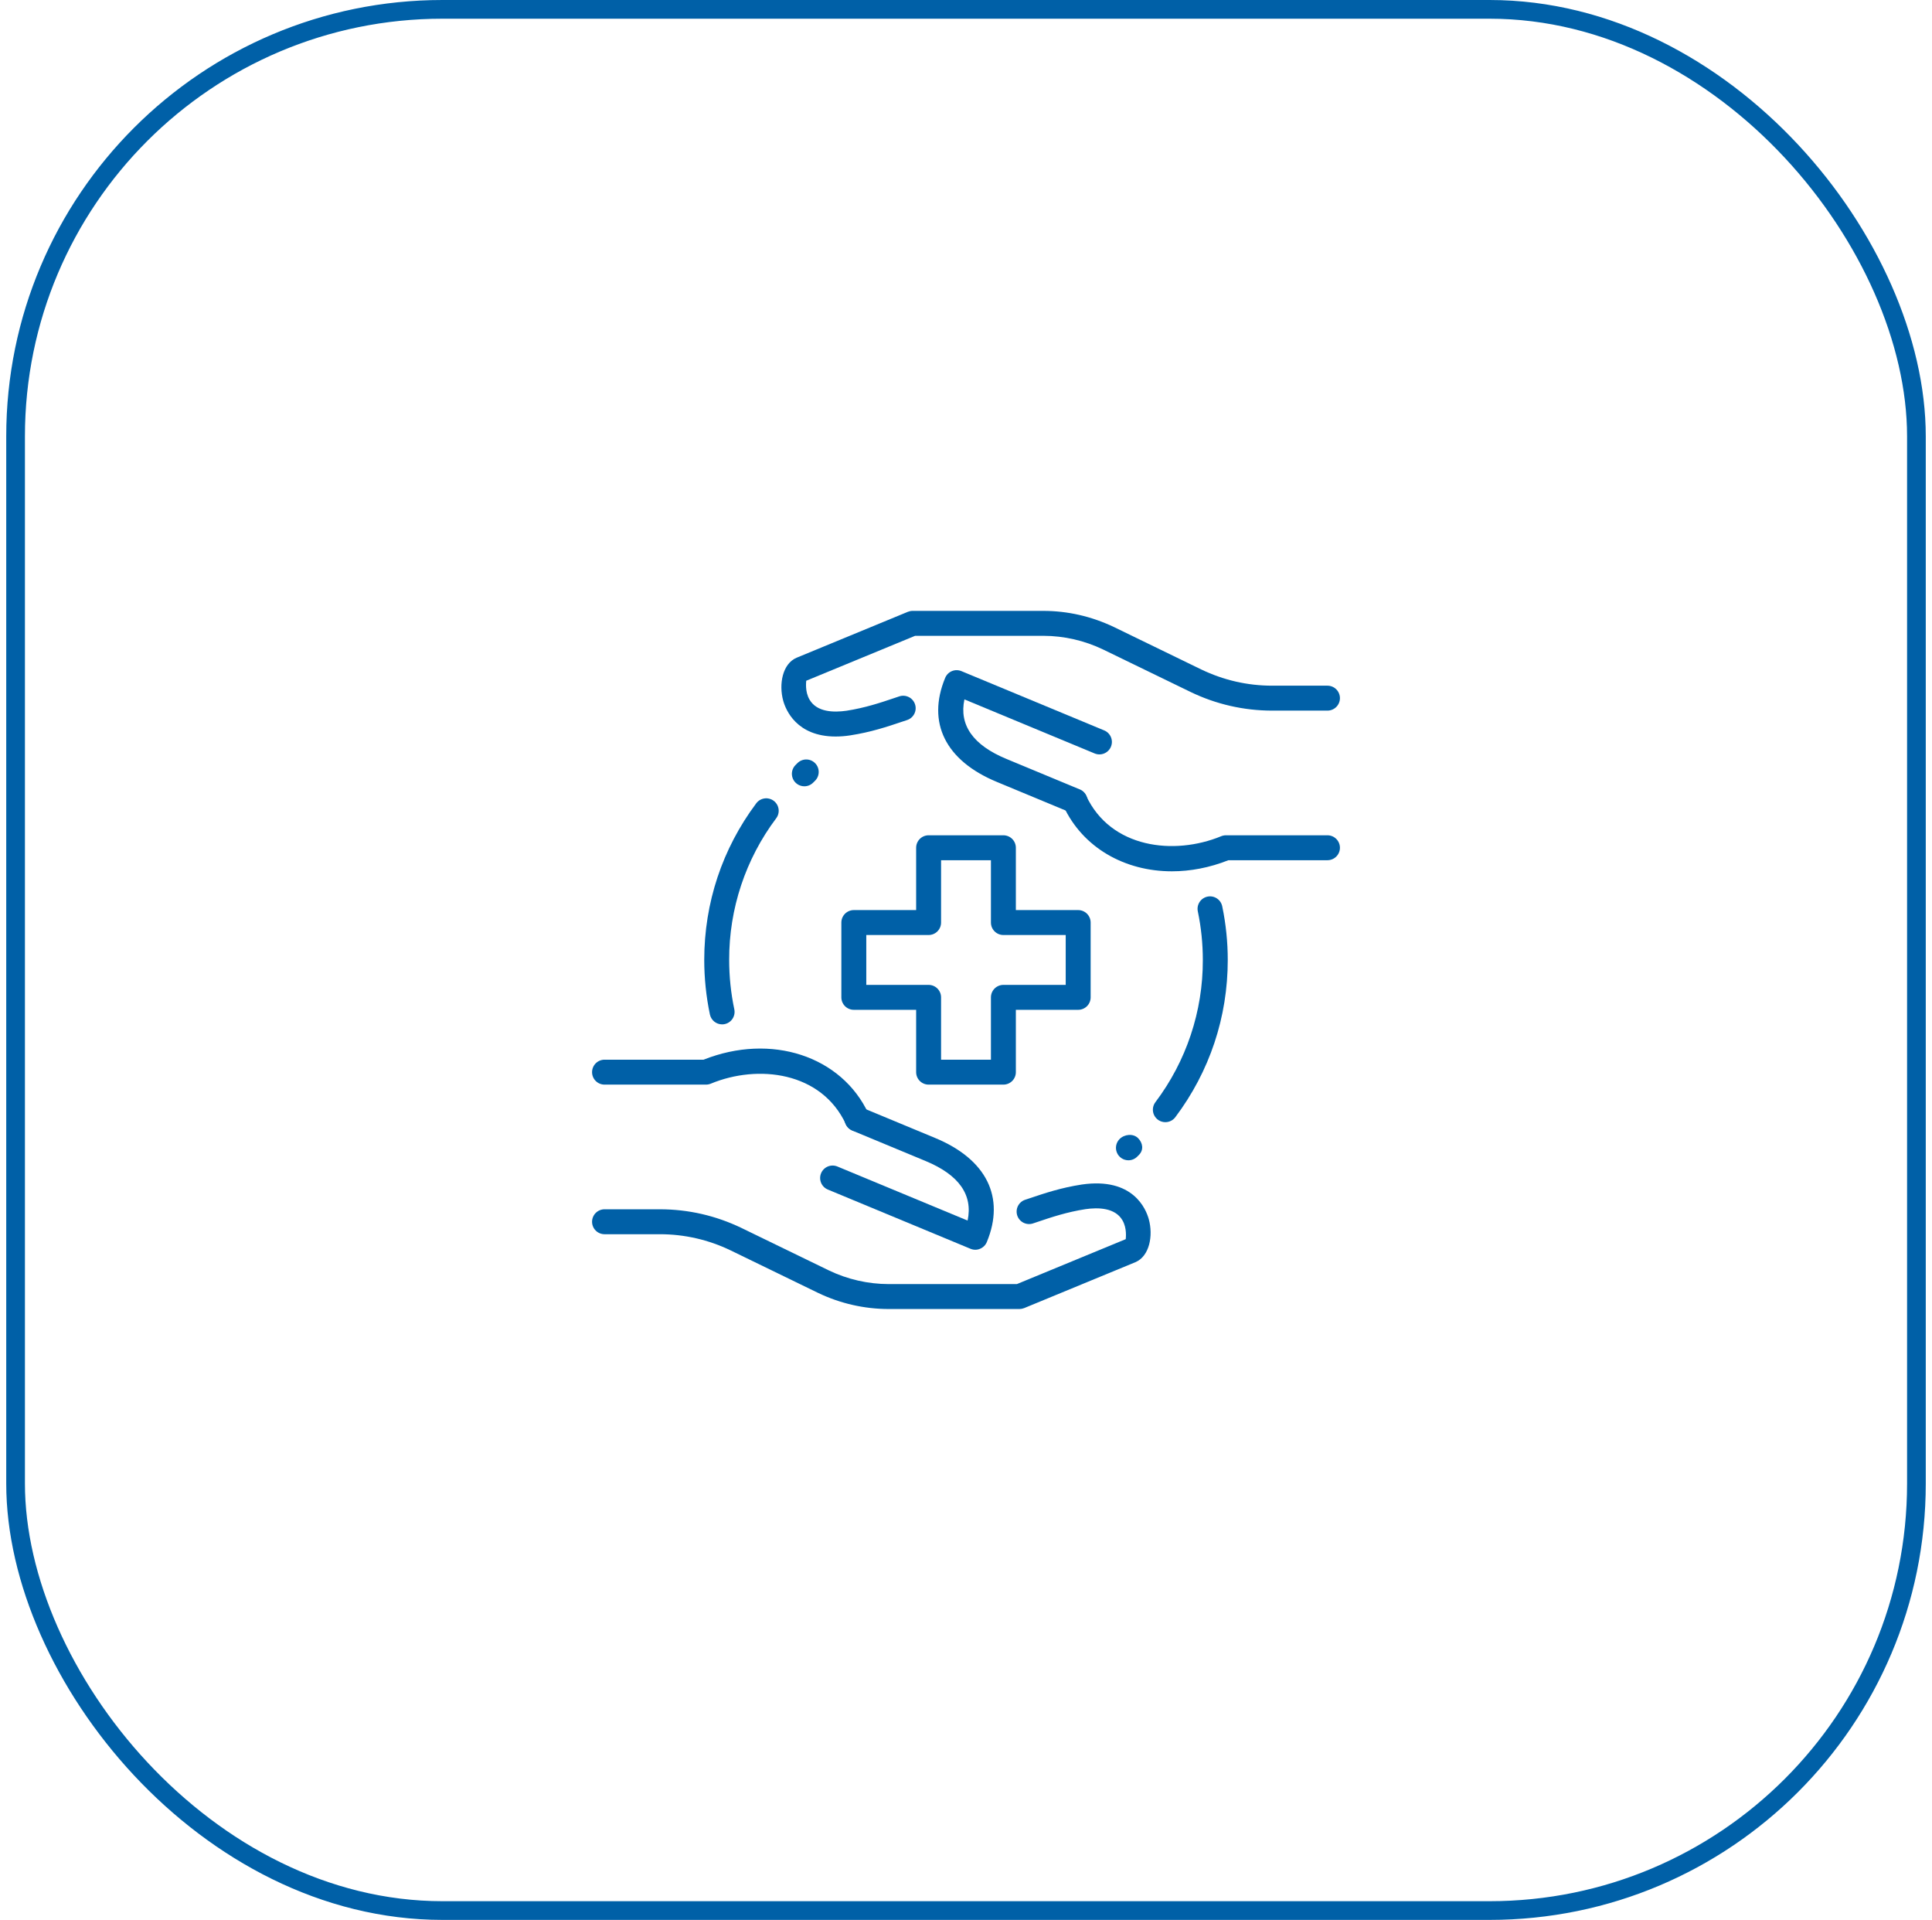
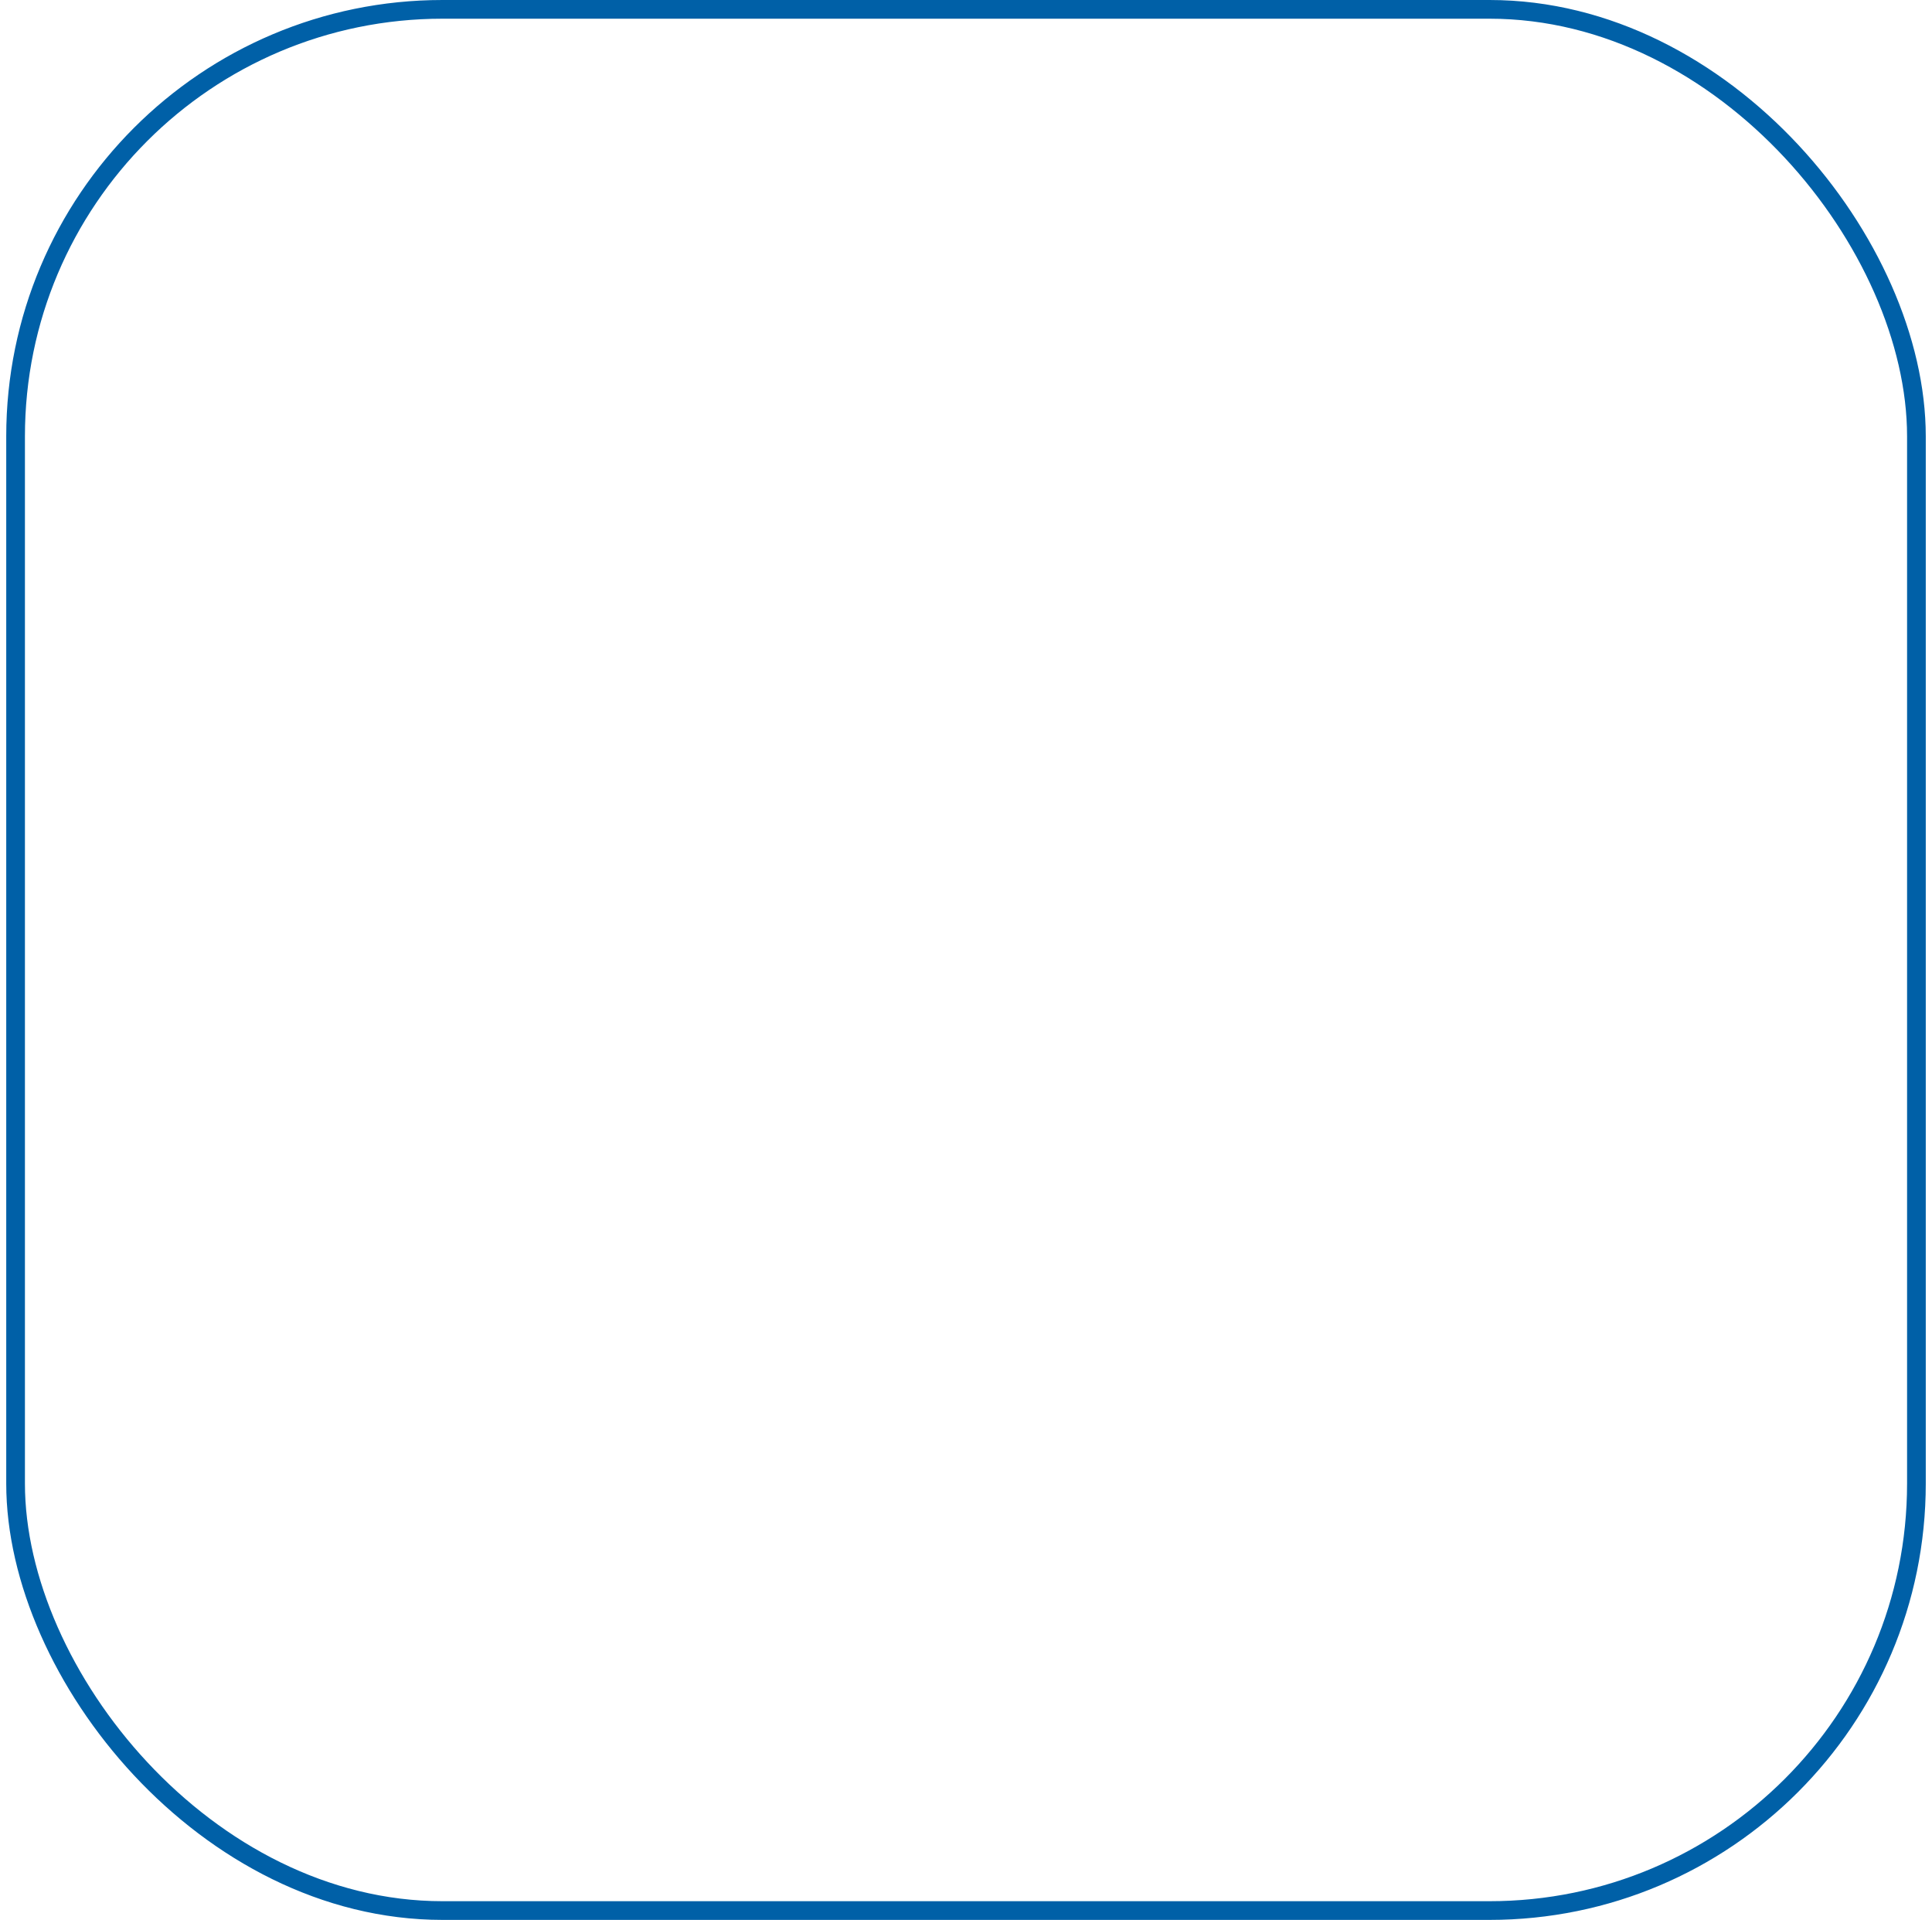
<svg xmlns="http://www.w3.org/2000/svg" width="155" height="154" viewBox="0 0 155 154" fill="none">
  <rect x="1.25" y="0.75" width="152.5" height="152.5" rx="34.25" stroke="#0060A7" stroke-width="1.5" />
  <g clip-path="url(#clip0_2929_3998)">
-     <path d="M93.492 90.012C93.306 90.012 93.124 89.96 92.966 89.862C92.808 89.764 92.68 89.624 92.597 89.458C92.514 89.292 92.48 89.105 92.497 88.92C92.514 88.735 92.582 88.558 92.694 88.41C95.175 85.125 96.512 81.117 96.5 77C96.5 75.696 96.366 74.39 96.102 73.12C96.073 72.99 96.069 72.856 96.092 72.725C96.115 72.595 96.164 72.47 96.236 72.358C96.308 72.246 96.401 72.15 96.511 72.075C96.621 71.999 96.744 71.947 96.874 71.92C97.004 71.893 97.138 71.892 97.269 71.917C97.399 71.943 97.523 71.994 97.634 72.068C97.744 72.142 97.839 72.237 97.912 72.348C97.985 72.459 98.035 72.584 98.06 72.714C98.352 74.118 98.5 75.56 98.5 77C98.5 81.59 97.044 85.954 94.292 89.614C94.199 89.738 94.078 89.838 93.939 89.907C93.8 89.977 93.647 90.012 93.492 90.012ZM57.932 82.168C57.703 82.167 57.481 82.088 57.303 81.944C57.125 81.799 57.002 81.598 56.954 81.374C56.653 79.936 56.501 78.47 56.5 77C56.5 72.43 57.942 68.084 60.672 64.436C60.751 64.331 60.849 64.242 60.962 64.175C61.075 64.108 61.2 64.064 61.33 64.045C61.46 64.026 61.593 64.033 61.72 64.066C61.847 64.098 61.967 64.156 62.072 64.234C62.177 64.313 62.266 64.411 62.333 64.524C62.4 64.637 62.444 64.762 62.463 64.892C62.482 65.022 62.475 65.155 62.442 65.282C62.41 65.409 62.353 65.529 62.274 65.634C59.812 68.911 58.487 72.902 58.5 77C58.5 78.33 58.638 79.664 58.912 80.962C58.943 81.108 58.94 81.259 58.905 81.403C58.87 81.548 58.803 81.683 58.709 81.799C58.616 81.914 58.497 82.007 58.362 82.071C58.228 82.135 58.081 82.168 57.932 82.168ZM80.5 87H74.5C74.235 87 73.98 86.895 73.793 86.707C73.605 86.52 73.5 86.265 73.5 86V81H68.5C68.235 81 67.98 80.895 67.793 80.707C67.605 80.52 67.5 80.265 67.5 80V74C67.5 73.735 67.605 73.481 67.793 73.293C67.98 73.106 68.235 73 68.5 73H73.5V68C73.5 67.735 73.605 67.481 73.793 67.293C73.98 67.106 74.235 67 74.5 67H80.5C80.765 67 81.02 67.106 81.207 67.293C81.395 67.481 81.5 67.735 81.5 68V73H86.5C86.765 73 87.02 73.106 87.207 73.293C87.395 73.481 87.5 73.735 87.5 74V80C87.5 80.265 87.395 80.52 87.207 80.707C87.02 80.895 86.765 81 86.5 81H81.5V86C81.5 86.265 81.395 86.52 81.207 86.707C81.02 86.895 80.765 87 80.5 87ZM75.5 85H79.5V80C79.5 79.735 79.605 79.481 79.793 79.293C79.98 79.106 80.235 79 80.5 79H85.5V75H80.5C80.235 75 79.98 74.895 79.793 74.707C79.605 74.52 79.5 74.265 79.5 74V69H75.5V74C75.5 74.265 75.395 74.52 75.207 74.707C75.02 74.895 74.765 75 74.5 75H69.5V79H74.5C74.765 79 75.02 79.106 75.207 79.293C75.395 79.481 75.5 79.735 75.5 80V85ZM81.782 105H71.3C69.336 104.998 67.398 104.555 65.628 103.704L58.622 100.3C56.851 99.444 54.909 98.999 52.942 99H48.5C48.235 99 47.98 98.895 47.793 98.707C47.605 98.52 47.5 98.265 47.5 98C47.5 97.735 47.605 97.481 47.793 97.293C47.98 97.106 48.235 97 48.5 97H52.942C55.214 97 57.418 97.504 59.492 98.5L66.496 101.902C67.995 102.622 69.637 102.997 71.3 103H81.582L90.316 99.396C90.316 99.312 90.434 98.538 90.05 97.88C89.464 96.872 88.11 96.84 87.084 96.99C85.594 97.22 84.362 97.634 83.276 98L82.864 98.138C82.613 98.218 82.341 98.195 82.107 98.076C81.873 97.956 81.695 97.749 81.612 97.5C81.53 97.25 81.548 96.978 81.665 96.743C81.781 96.507 81.986 96.326 82.234 96.24L82.638 96.106C83.802 95.714 85.12 95.27 86.788 95.014C90.912 94.414 91.942 96.99 92.164 97.792C92.53 99.114 92.226 100.768 91.084 101.246L82.162 104.928C82.041 104.975 81.912 104.999 81.782 105ZM68.77 90.754C68.579 90.754 68.393 90.7 68.232 90.597C68.071 90.495 67.943 90.349 67.862 90.176C65.902 85.958 60.81 85.354 57.024 86.924C56.902 86.974 56.772 87 56.64 87H48.5C48.235 87 47.98 86.895 47.793 86.707C47.605 86.52 47.5 86.265 47.5 86C47.5 85.735 47.605 85.481 47.793 85.293C47.98 85.106 48.235 85 48.5 85H56.446C61.86 82.85 67.518 84.696 69.678 89.334C69.748 89.487 69.779 89.654 69.767 89.822C69.755 89.989 69.702 90.151 69.612 90.292C69.521 90.433 69.397 90.55 69.25 90.63C69.103 90.711 68.938 90.754 68.77 90.754Z" fill="#0060A7" />
-     <path d="M78.248 100.246C78.117 100.246 77.987 100.22 77.866 100.17L66.414 95.416C66.293 95.366 66.182 95.292 66.09 95.199C65.997 95.106 65.923 94.995 65.873 94.874C65.823 94.752 65.797 94.622 65.797 94.491C65.797 94.359 65.823 94.229 65.874 94.108C65.924 93.987 65.998 93.876 66.091 93.784C66.184 93.691 66.295 93.617 66.416 93.567C66.537 93.517 66.668 93.491 66.799 93.491C66.93 93.492 67.061 93.518 67.182 93.568L77.628 97.904C78.066 95.842 76.938 94.238 74.258 93.128L68.372 90.684C68.127 90.582 67.932 90.387 67.831 90.142C67.73 89.897 67.73 89.621 67.832 89.376C67.934 89.131 68.129 88.936 68.374 88.835C68.619 88.734 68.895 88.734 69.14 88.836L75.024 91.28C79.146 92.988 80.658 96.03 79.172 99.624C79.122 99.746 79.048 99.856 78.955 99.949C78.862 100.042 78.752 100.116 78.63 100.166C78.51 100.219 78.379 100.246 78.248 100.246ZM67.042 59.078C63.896 59.078 63.036 56.93 62.836 56.21C62.47 54.888 62.774 53.234 63.916 52.756L72.838 49.074C72.959 49.026 73.088 49 73.218 49H83.698C85.652 49 87.56 49.436 89.37 50.296L96.376 53.7C98.174 54.562 100.088 55 102.058 55H106.5C106.765 55 107.019 55.105 107.207 55.293C107.395 55.48 107.5 55.735 107.5 56C107.5 56.265 107.395 56.52 107.207 56.707C107.019 56.895 106.765 57 106.5 57H102.058C99.789 57.001 97.55 56.488 95.508 55.5L88.504 52.1C87.005 51.379 85.363 51.003 83.7 51H73.418L64.682 54.604C64.682 54.688 64.564 55.462 64.948 56.12C65.536 57.128 66.886 57.16 67.914 57.01C69.404 56.78 70.636 56.366 71.722 56L72.134 55.862C72.259 55.819 72.391 55.8 72.524 55.809C72.656 55.817 72.785 55.852 72.904 55.91C73.023 55.969 73.129 56.05 73.216 56.15C73.302 56.25 73.369 56.366 73.41 56.492C73.452 56.617 73.469 56.75 73.459 56.882C73.449 57.014 73.412 57.143 73.352 57.261C73.292 57.379 73.209 57.484 73.108 57.57C73.007 57.655 72.89 57.72 72.764 57.76L72.36 57.894C71.196 58.286 69.878 58.73 68.21 58.986C67.823 59.046 67.433 59.077 67.042 59.078ZM94.018 69.89C90.238 69.89 86.874 68.002 85.322 64.666C85.222 64.427 85.218 64.159 85.312 63.917C85.405 63.675 85.589 63.479 85.824 63.37C86.059 63.261 86.327 63.247 86.572 63.331C86.817 63.415 87.02 63.591 87.138 63.822C89.096 68.038 94.186 68.64 97.976 67.074C98.098 67.025 98.228 67 98.36 67H106.5C106.765 67 107.019 67.105 107.207 67.293C107.395 67.48 107.5 67.735 107.5 68C107.5 68.265 107.395 68.52 107.207 68.707C107.019 68.895 106.765 69 106.5 69H98.554C97.034 69.602 95.494 69.89 94.018 69.89Z" fill="#0060A7" />
+     <path d="M93.492 90.012C93.306 90.012 93.124 89.96 92.966 89.862C92.808 89.764 92.68 89.624 92.597 89.458C92.514 89.292 92.48 89.105 92.497 88.92C92.514 88.735 92.582 88.558 92.694 88.41C95.175 85.125 96.512 81.117 96.5 77C96.5 75.696 96.366 74.39 96.102 73.12C96.073 72.99 96.069 72.856 96.092 72.725C96.115 72.595 96.164 72.47 96.236 72.358C96.308 72.246 96.401 72.15 96.511 72.075C96.621 71.999 96.744 71.947 96.874 71.92C97.004 71.893 97.138 71.892 97.269 71.917C97.399 71.943 97.523 71.994 97.634 72.068C97.744 72.142 97.839 72.237 97.912 72.348C97.985 72.459 98.035 72.584 98.06 72.714C98.352 74.118 98.5 75.56 98.5 77C98.5 81.59 97.044 85.954 94.292 89.614C94.199 89.738 94.078 89.838 93.939 89.907C93.8 89.977 93.647 90.012 93.492 90.012ZM57.932 82.168C57.703 82.167 57.481 82.088 57.303 81.944C57.125 81.799 57.002 81.598 56.954 81.374C56.653 79.936 56.501 78.47 56.5 77C56.5 72.43 57.942 68.084 60.672 64.436C60.751 64.331 60.849 64.242 60.962 64.175C61.075 64.108 61.2 64.064 61.33 64.045C61.46 64.026 61.593 64.033 61.72 64.066C61.847 64.098 61.967 64.156 62.072 64.234C62.177 64.313 62.266 64.411 62.333 64.524C62.4 64.637 62.444 64.762 62.463 64.892C62.482 65.022 62.475 65.155 62.442 65.282C62.41 65.409 62.353 65.529 62.274 65.634C59.812 68.911 58.487 72.902 58.5 77C58.5 78.33 58.638 79.664 58.912 80.962C58.943 81.108 58.94 81.259 58.905 81.403C58.616 81.914 58.497 82.007 58.362 82.071C58.228 82.135 58.081 82.168 57.932 82.168ZM80.5 87H74.5C74.235 87 73.98 86.895 73.793 86.707C73.605 86.52 73.5 86.265 73.5 86V81H68.5C68.235 81 67.98 80.895 67.793 80.707C67.605 80.52 67.5 80.265 67.5 80V74C67.5 73.735 67.605 73.481 67.793 73.293C67.98 73.106 68.235 73 68.5 73H73.5V68C73.5 67.735 73.605 67.481 73.793 67.293C73.98 67.106 74.235 67 74.5 67H80.5C80.765 67 81.02 67.106 81.207 67.293C81.395 67.481 81.5 67.735 81.5 68V73H86.5C86.765 73 87.02 73.106 87.207 73.293C87.395 73.481 87.5 73.735 87.5 74V80C87.5 80.265 87.395 80.52 87.207 80.707C87.02 80.895 86.765 81 86.5 81H81.5V86C81.5 86.265 81.395 86.52 81.207 86.707C81.02 86.895 80.765 87 80.5 87ZM75.5 85H79.5V80C79.5 79.735 79.605 79.481 79.793 79.293C79.98 79.106 80.235 79 80.5 79H85.5V75H80.5C80.235 75 79.98 74.895 79.793 74.707C79.605 74.52 79.5 74.265 79.5 74V69H75.5V74C75.5 74.265 75.395 74.52 75.207 74.707C75.02 74.895 74.765 75 74.5 75H69.5V79H74.5C74.765 79 75.02 79.106 75.207 79.293C75.395 79.481 75.5 79.735 75.5 80V85ZM81.782 105H71.3C69.336 104.998 67.398 104.555 65.628 103.704L58.622 100.3C56.851 99.444 54.909 98.999 52.942 99H48.5C48.235 99 47.98 98.895 47.793 98.707C47.605 98.52 47.5 98.265 47.5 98C47.5 97.735 47.605 97.481 47.793 97.293C47.98 97.106 48.235 97 48.5 97H52.942C55.214 97 57.418 97.504 59.492 98.5L66.496 101.902C67.995 102.622 69.637 102.997 71.3 103H81.582L90.316 99.396C90.316 99.312 90.434 98.538 90.05 97.88C89.464 96.872 88.11 96.84 87.084 96.99C85.594 97.22 84.362 97.634 83.276 98L82.864 98.138C82.613 98.218 82.341 98.195 82.107 98.076C81.873 97.956 81.695 97.749 81.612 97.5C81.53 97.25 81.548 96.978 81.665 96.743C81.781 96.507 81.986 96.326 82.234 96.24L82.638 96.106C83.802 95.714 85.12 95.27 86.788 95.014C90.912 94.414 91.942 96.99 92.164 97.792C92.53 99.114 92.226 100.768 91.084 101.246L82.162 104.928C82.041 104.975 81.912 104.999 81.782 105ZM68.77 90.754C68.579 90.754 68.393 90.7 68.232 90.597C68.071 90.495 67.943 90.349 67.862 90.176C65.902 85.958 60.81 85.354 57.024 86.924C56.902 86.974 56.772 87 56.64 87H48.5C48.235 87 47.98 86.895 47.793 86.707C47.605 86.52 47.5 86.265 47.5 86C47.5 85.735 47.605 85.481 47.793 85.293C47.98 85.106 48.235 85 48.5 85H56.446C61.86 82.85 67.518 84.696 69.678 89.334C69.748 89.487 69.779 89.654 69.767 89.822C69.755 89.989 69.702 90.151 69.612 90.292C69.521 90.433 69.397 90.55 69.25 90.63C69.103 90.711 68.938 90.754 68.77 90.754Z" fill="#0060A7" />
    <path d="M86.244 65.24C86.112 65.24 85.982 65.214 85.86 65.164L79.976 62.72C75.854 61.012 74.342 57.97 75.828 54.376C75.878 54.254 75.951 54.143 76.044 54.049C76.136 53.956 76.247 53.882 76.369 53.831C76.49 53.781 76.621 53.755 76.753 53.756C76.884 53.756 77.015 53.783 77.136 53.834L88.588 58.588C88.709 58.638 88.82 58.712 88.912 58.805C89.005 58.898 89.079 59.009 89.129 59.13C89.179 59.252 89.205 59.382 89.205 59.513C89.205 59.645 89.178 59.775 89.128 59.896C89.078 60.017 89.004 60.128 88.911 60.22C88.818 60.313 88.707 60.387 88.586 60.437C88.465 60.487 88.334 60.513 88.203 60.513C88.072 60.513 87.941 60.486 87.82 60.436L77.374 56.1C76.936 58.162 78.064 59.766 80.744 60.876L86.63 63.32C86.751 63.37 86.862 63.444 86.955 63.537C87.047 63.63 87.121 63.741 87.171 63.862C87.221 63.983 87.247 64.114 87.247 64.245C87.247 64.377 87.221 64.507 87.17 64.628C87.093 64.809 86.963 64.964 86.799 65.073C86.634 65.182 86.441 65.24 86.244 65.24ZM90.53 93.07C90.332 93.07 90.139 93.011 89.975 92.902C89.811 92.792 89.682 92.636 89.607 92.453C89.531 92.271 89.511 92.07 89.549 91.876C89.588 91.682 89.683 91.504 89.822 91.364C90.214 90.974 90.916 90.904 91.306 91.294C91.696 91.684 91.766 92.248 91.376 92.638L91.236 92.778C91.143 92.871 91.033 92.944 90.912 92.994C90.791 93.044 90.661 93.07 90.53 93.07ZM64.53 63.07C64.332 63.07 64.138 63.011 63.973 62.9C63.808 62.79 63.68 62.633 63.605 62.449C63.53 62.266 63.511 62.064 63.55 61.87C63.59 61.675 63.687 61.497 63.828 61.358L63.97 61.218C64.063 61.123 64.174 61.048 64.296 60.997C64.419 60.946 64.55 60.919 64.683 60.919C64.815 60.919 64.947 60.945 65.069 60.996C65.191 61.047 65.302 61.122 65.395 61.217C65.489 61.311 65.562 61.423 65.611 61.546C65.661 61.669 65.685 61.801 65.683 61.934C65.681 62.066 65.653 62.197 65.6 62.319C65.547 62.441 65.47 62.55 65.374 62.642L65.232 62.782C65.045 62.967 64.793 63.071 64.53 63.07Z" fill="#0060A7" />
  </g>
  <defs>
    <clipPath id="clip0_2929_3998">
-       <rect width="60" height="60" fill="white" transform="translate(47.5 47)" />
-     </clipPath>
+       </clipPath>
  </defs>
</svg>